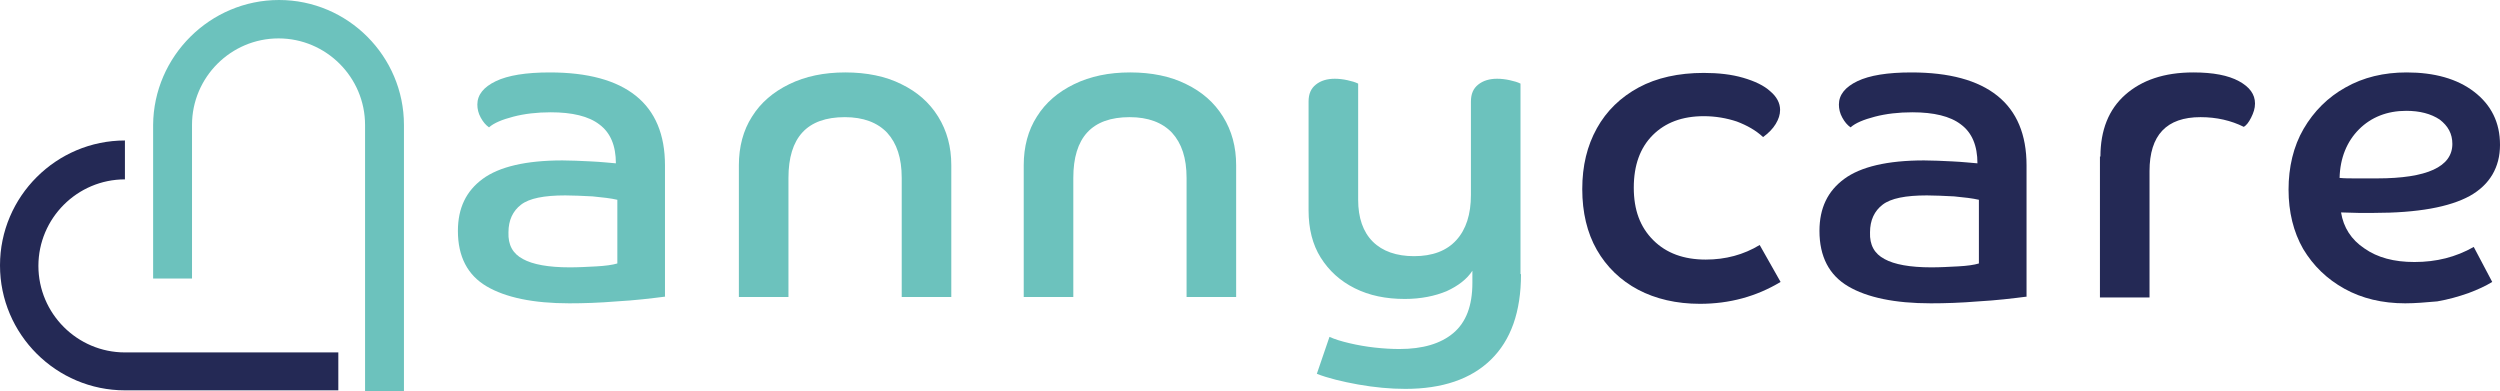
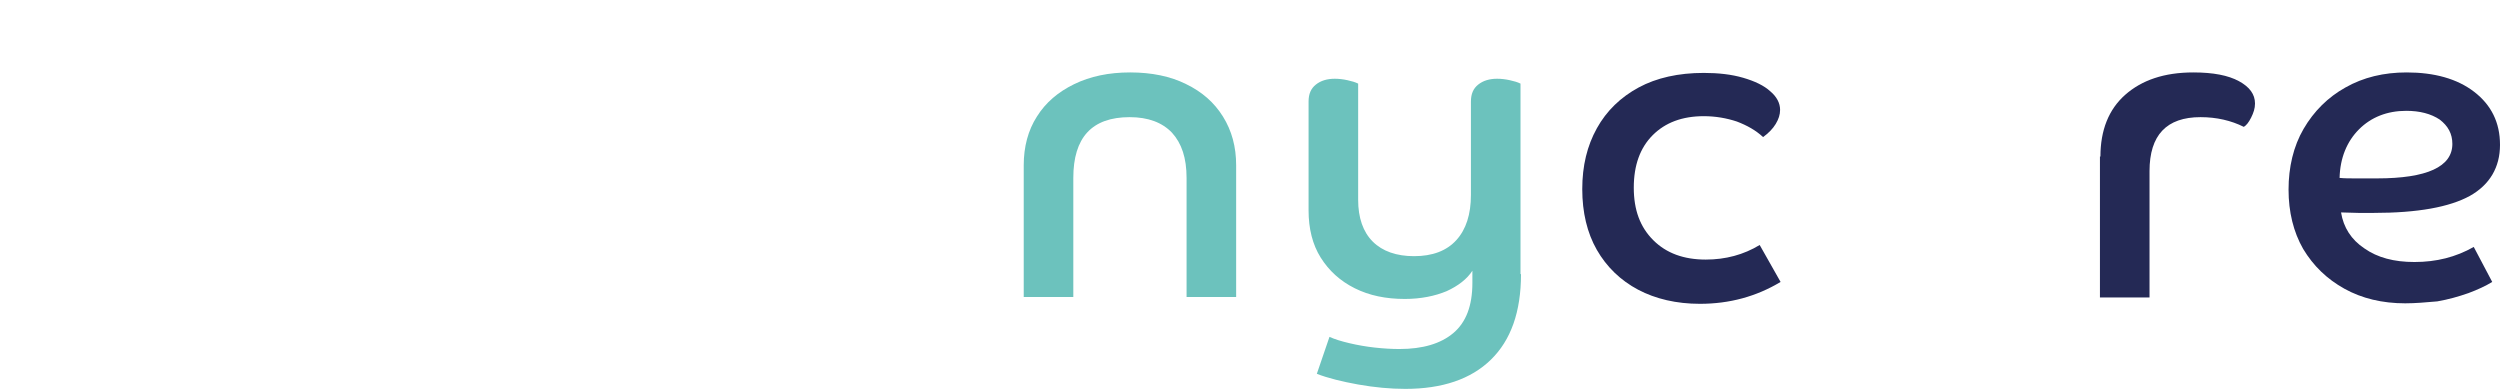
<svg xmlns="http://www.w3.org/2000/svg" id="Calque_2" viewBox="0 0 514.3 80.5">
  <g id="Calque_2-2">
    <g id="Calque_1-2">
-       <path d="m137,61c-3.1.4-6.5.8-10.1,1-3.6.3-6.9.4-9.8.4-7.4,0-13.1-1.2-17-3.5s-5.9-6.1-5.9-11.4c0-4.7,1.7-8.2,5.1-10.7s8.9-3.8,16.4-3.8c1.7,0,3.7.1,5.8.2,2.2.1,3.9.3,5.2.4,0-3.6-1.1-6.3-3.4-8-2.2-1.7-5.6-2.5-10-2.5-2.8,0-5.4.3-7.7.9-2.3.6-4,1.3-5,2.2-.7-.5-1.2-1.1-1.7-2s-.7-1.8-.7-2.7c0-2,1.3-3.6,3.8-4.8,2.5-1.2,6.2-1.8,11.1-1.8,7.8,0,13.7,1.6,17.7,4.8s6,8,6,14.3v27h.2Zm-29.4-7.7c2,1.1,5.2,1.7,9.6,1.7,1.8,0,3.6-.1,5.5-.2,1.8-.1,3.3-.3,4.3-.6v-13.1c-1.3-.3-3-.5-5.1-.7-2.1-.1-4-.2-5.6-.2-4.4,0-7.4.6-9.1,1.9-1.7,1.3-2.6,3.2-2.6,5.7-.1,2.6.9,4.4,3,5.5Z" style="fill:#6cc2bd;" />
-       <path d="m152,34c0-3.8.9-7.2,2.7-10,1.8-2.9,4.4-5.1,7.7-6.7s7.1-2.4,11.5-2.4,8.3.8,11.5,2.4c3.3,1.6,5.8,3.8,7.6,6.7,1.8,2.9,2.7,6.2,2.7,10v27.1h-10.2v-24.5c0-4.1-1-7.1-3-9.3-2-2.1-4.9-3.2-8.7-3.2-7.8,0-11.6,4.2-11.6,12.5v24.5h-10.2v-27.1Z" style="fill:#6cc2bd;" />
      <path d="m210.6,34c0-3.8.9-7.2,2.7-10,1.8-2.9,4.4-5.1,7.7-6.7s7.1-2.4,11.5-2.4,8.3.8,11.5,2.4c3.3,1.6,5.8,3.8,7.6,6.7,1.8,2.9,2.7,6.2,2.7,10v27.1h-10.2v-24.5c0-4.1-1-7.1-3-9.3-2-2.1-4.9-3.2-8.7-3.2-7.8,0-11.6,4.2-11.6,12.5v24.5h-10.2v-27.1Z" style="fill:#6cc2bd;" />
      <path d="m312.9,56.4c0,7.8-2.1,13.6-6.2,17.6s-10,6-17.6,6c-3.1,0-6.3-.3-9.7-.9-3.3-.6-6.2-1.3-8.5-2.2l2.6-7.6c1.1.5,2.4.9,4.1,1.3s3.4.7,5.2.9c1.8.2,3.5.3,5.1.3,4.8,0,8.5-1.1,11.1-3.3,2.6-2.2,3.9-5.6,3.9-10.3v-2.5c-1.1,1.7-2.9,3.1-5.3,4.2-2.4,1-5.3,1.6-8.6,1.6-3.9,0-7.3-.7-10.3-2.2s-5.3-3.6-7-6.3-2.5-6-2.5-9.7v-22.4c0-1.6.5-2.7,1.5-3.5s2.3-1.2,3.9-1.2c.8,0,1.7.1,2.6.3.9.2,1.6.4,2.2.7v23.9c0,3.7,1,6.6,3,8.6s4.9,3,8.5,3c3.8,0,6.7-1.1,8.7-3.3s3-5.3,3-9.3v-19.2c0-1.6.5-2.7,1.5-3.5s2.3-1.2,3.9-1.2c.8,0,1.7.1,2.6.3.9.2,1.6.4,2.2.7v39.2h.1,0Z" style="fill:#6cc2bd;" />
      <path d="m328.5,26.4c2-3.6,4.9-6.4,8.6-8.4s8.2-3,13.4-3c3,0,5.7.3,8.1,1,2.4.7,4.3,1.6,5.6,2.8,1.3,1.1,2,2.4,2,3.8,0,1-.3,1.9-.9,2.9s-1.5,1.9-2.6,2.7c-1.5-1.4-3.3-2.4-5.4-3.2-2.1-.7-4.4-1.1-6.8-1.1-4.4,0-7.9,1.3-10.5,3.9s-3.9,6.2-3.9,10.8,1.3,8.1,4,10.8,6.3,4,10.8,4c4.1,0,7.8-1,11.1-3l4.3,7.6c-5,3-10.5,4.5-16.6,4.5-4.8,0-9.1-1-12.7-2.9s-6.5-4.7-8.5-8.2-3-7.7-3-12.5,1-8.9,3-12.5Z" style="fill:#242955;" />
-       <path d="m417.1,61c-3.1.4-6.5.8-10.1,1-3.6.3-6.9.4-9.8.4-7.4,0-13.1-1.2-17-3.5s-5.9-6.1-5.9-11.4c0-4.7,1.7-8.2,5.1-10.7s8.9-3.8,16.4-3.8c1.7,0,3.7.1,5.8.2,2.1.1,3.9.3,5.2.4,0-3.6-1.1-6.3-3.4-8-2.2-1.7-5.6-2.5-10-2.5-2.8,0-5.4.3-7.7.9-2.3.6-4,1.3-5,2.2-.7-.5-1.2-1.1-1.7-2s-.7-1.8-.7-2.7c0-2,1.3-3.6,3.8-4.8,2.5-1.2,6.2-1.8,11.1-1.8,7.8,0,13.7,1.6,17.7,4.8s6,8,6,14.3v27h.2Zm-29.4-7.7c2,1.1,5.2,1.7,9.6,1.7,1.8,0,3.6-.1,5.5-.2,1.9-.1,3.3-.3,4.3-.6v-13.1c-1.3-.3-3-.5-5.1-.7-2.1-.1-4-.2-5.6-.2-4.4,0-7.4.6-9.1,1.9-1.7,1.3-2.6,3.2-2.6,5.7-.1,2.6.9,4.4,3,5.5h0Z" style="fill:#242955;" />
      <path d="m432.1,32.2c0-5.4,1.7-9.7,5.1-12.7s8-4.6,14-4.6c4.1,0,7.2.6,9.4,1.8,2.2,1.2,3.3,2.7,3.3,4.6,0,1-.3,1.9-.8,2.9s-1,1.6-1.5,1.9c-2.6-1.3-5.6-2-8.9-2-7,0-10.5,3.7-10.5,11.1v26h-10.2v-29s.1,0,.1,0Z" style="fill:#242955;" />
      <path d="m494.8,62.4c-4.7,0-8.9-1-12.5-3s-6.4-4.7-8.5-8.2c-2-3.5-3-7.6-3-12.2s1-8.9,3.1-12.5,5-6.5,8.6-8.5c3.7-2.1,7.9-3.1,12.6-3.1,5.7,0,10.4,1.3,13.9,4s5.3,6.3,5.3,10.9-2.1,8.2-6.2,10.5c-4.2,2.3-10.7,3.5-19.8,3.5h-3.1c-1.2,0-2.4-.1-3.6-.1.5,3.1,2.1,5.6,4.8,7.4,2.7,1.9,6.1,2.8,10.3,2.8,4.5,0,8.5-1,12.2-3.1l3.8,7.2c-1.3.8-3,1.6-4.9,2.3-2,.7-4.1,1.3-6.4,1.7-2.3.2-4.5.4-6.6.4h0Zm.2-39.6c-3.9,0-7.2,1.3-9.7,3.8s-3.9,5.9-4,10c1,.1,2.1.1,3.2.1h4.5c10.3,0,15.5-2.4,15.5-7.1,0-2.1-.9-3.7-2.6-5-1.8-1.2-4.1-1.8-6.9-1.8Z" style="fill:#242955;" />
-       <path d="m83.1,80.5h-8V25.7c0-9.8-8-17.8-17.8-17.8s-17.8,8-17.8,17.8v31.6h-8v-31.6c.1-14.1,11.7-25.7,25.9-25.7s25.7,11.6,25.7,25.7c0,0,0,54.8,0,54.8Z" style="fill:#6cc2bd;" />
-       <path d="m69.7,80.3H25.7c-14.1,0-25.7-11.5-25.7-25.7s11.6-25.7,25.7-25.7v8c-9.8,0-17.8,8-17.8,17.8s8,17.8,17.8,17.8h43.9v7.8s.1,0,.1,0Z" style="fill:#242955;" />
    </g>
  </g>
</svg>